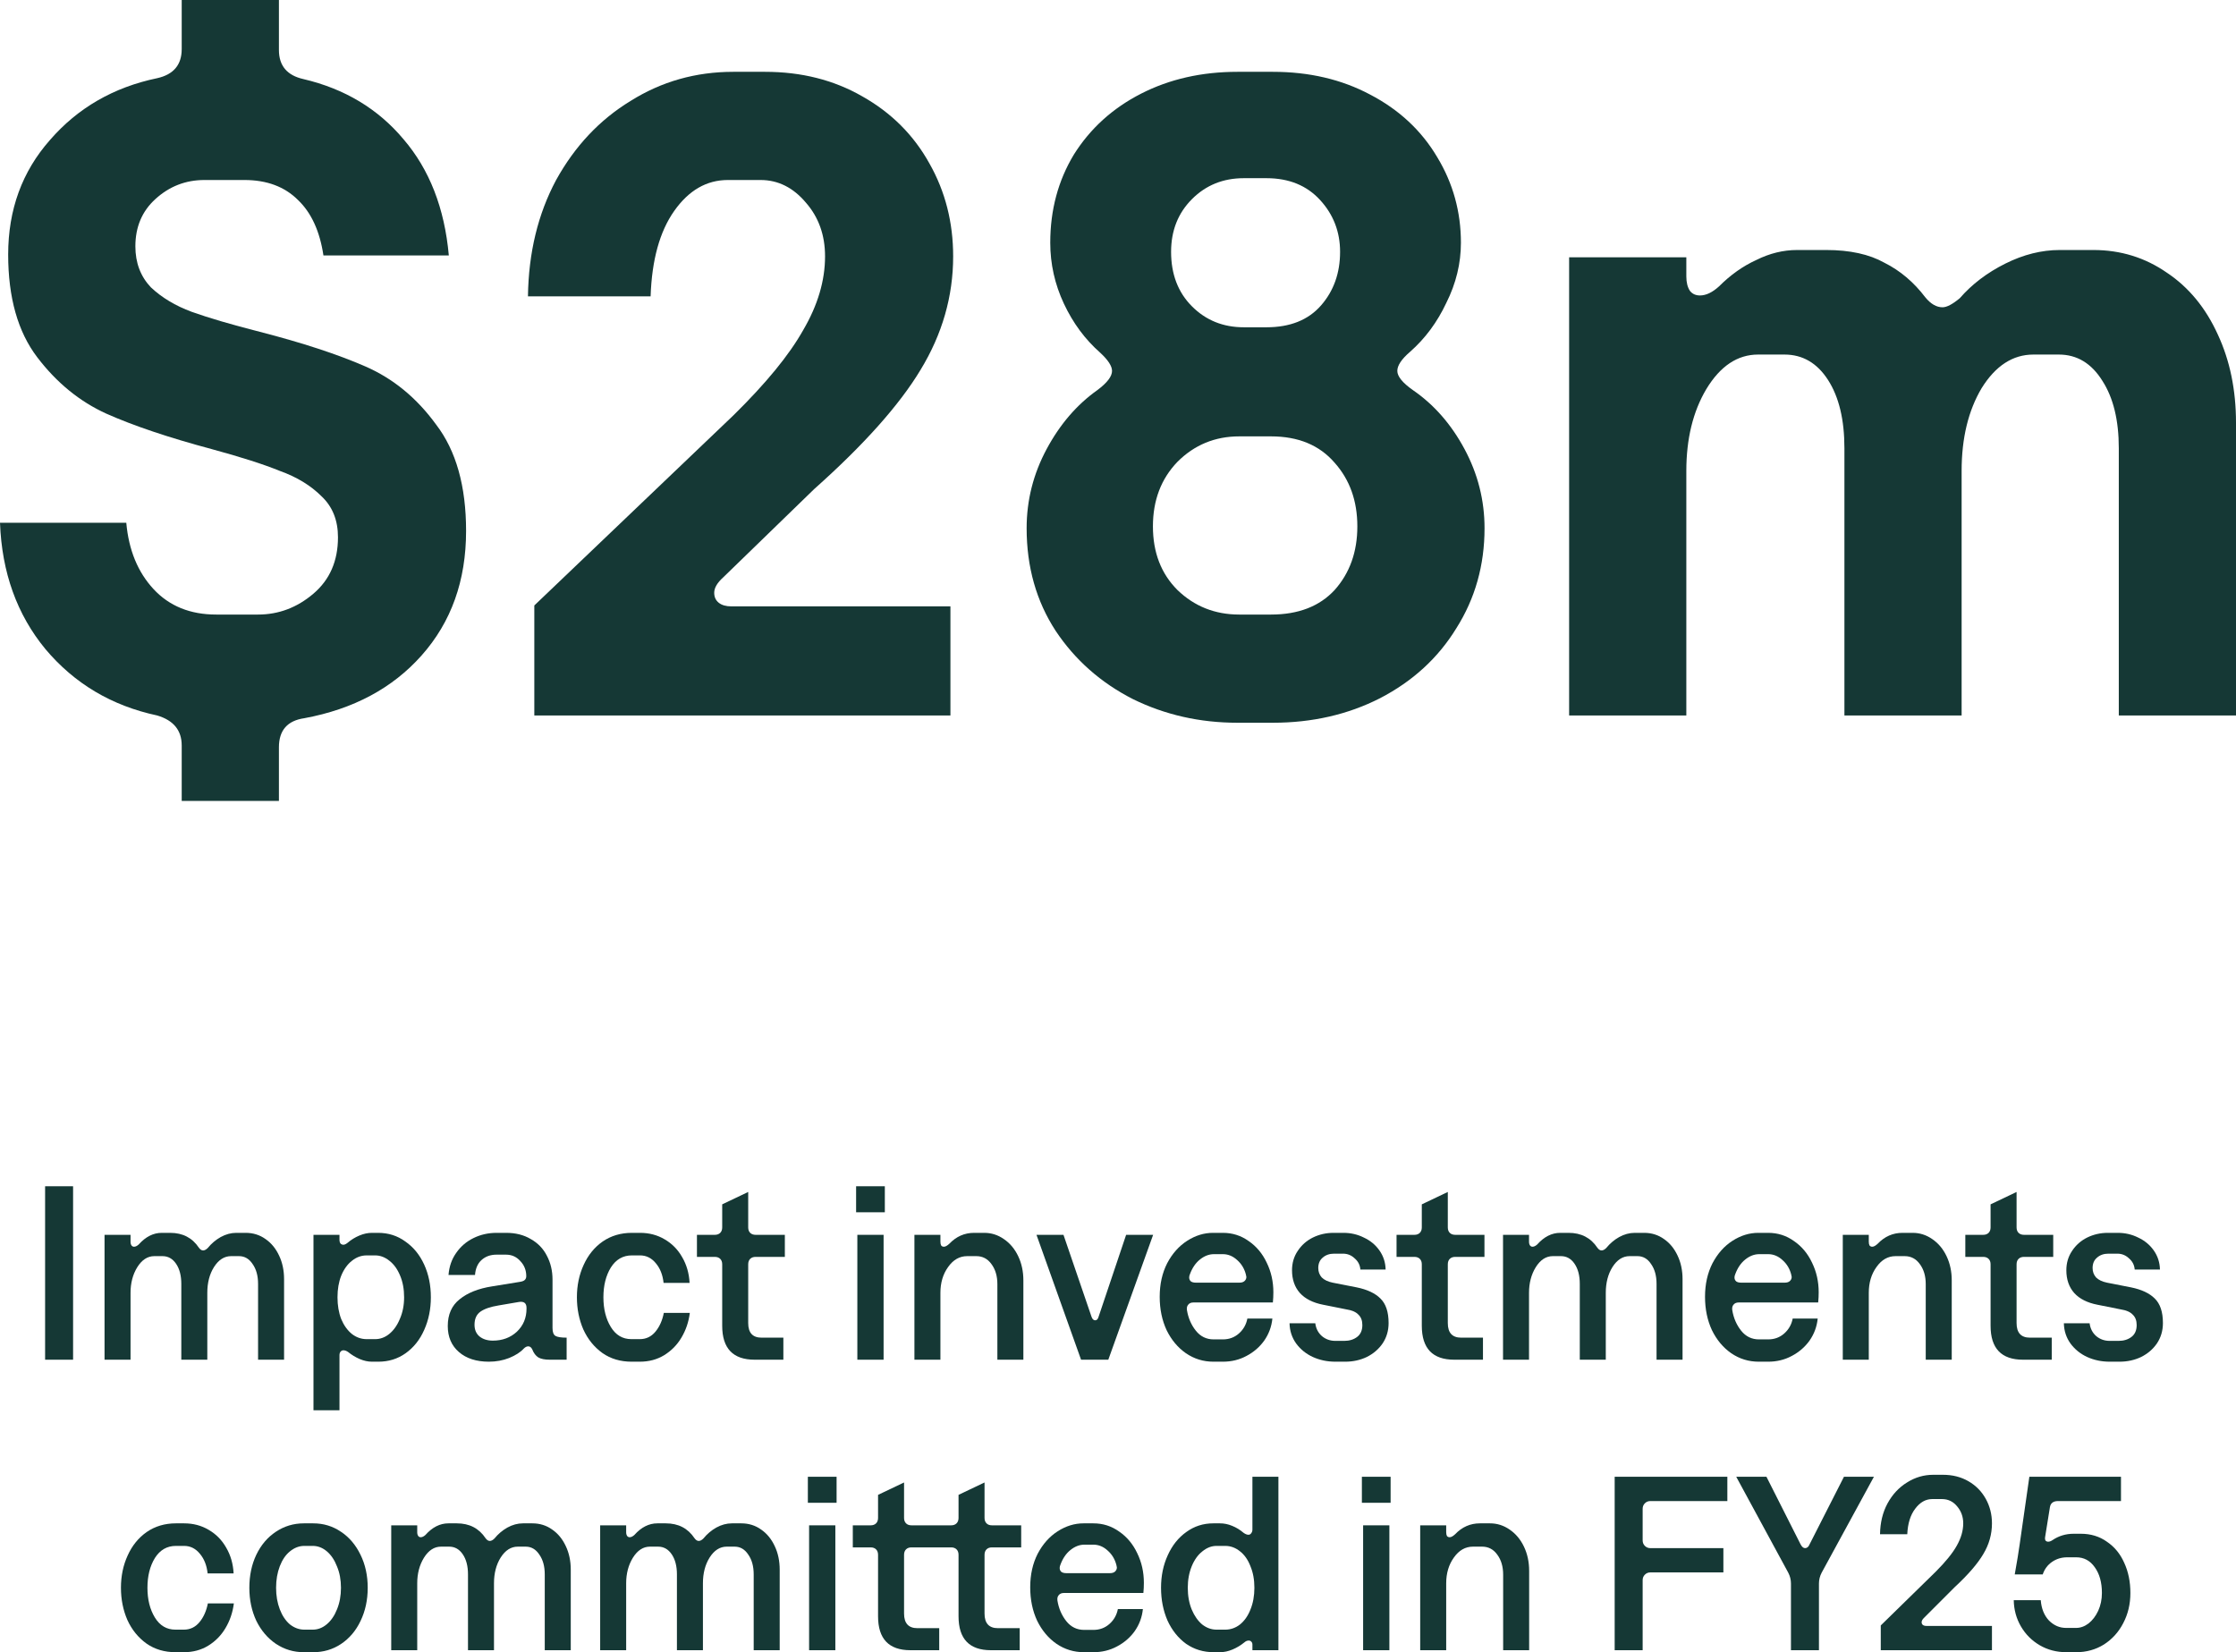
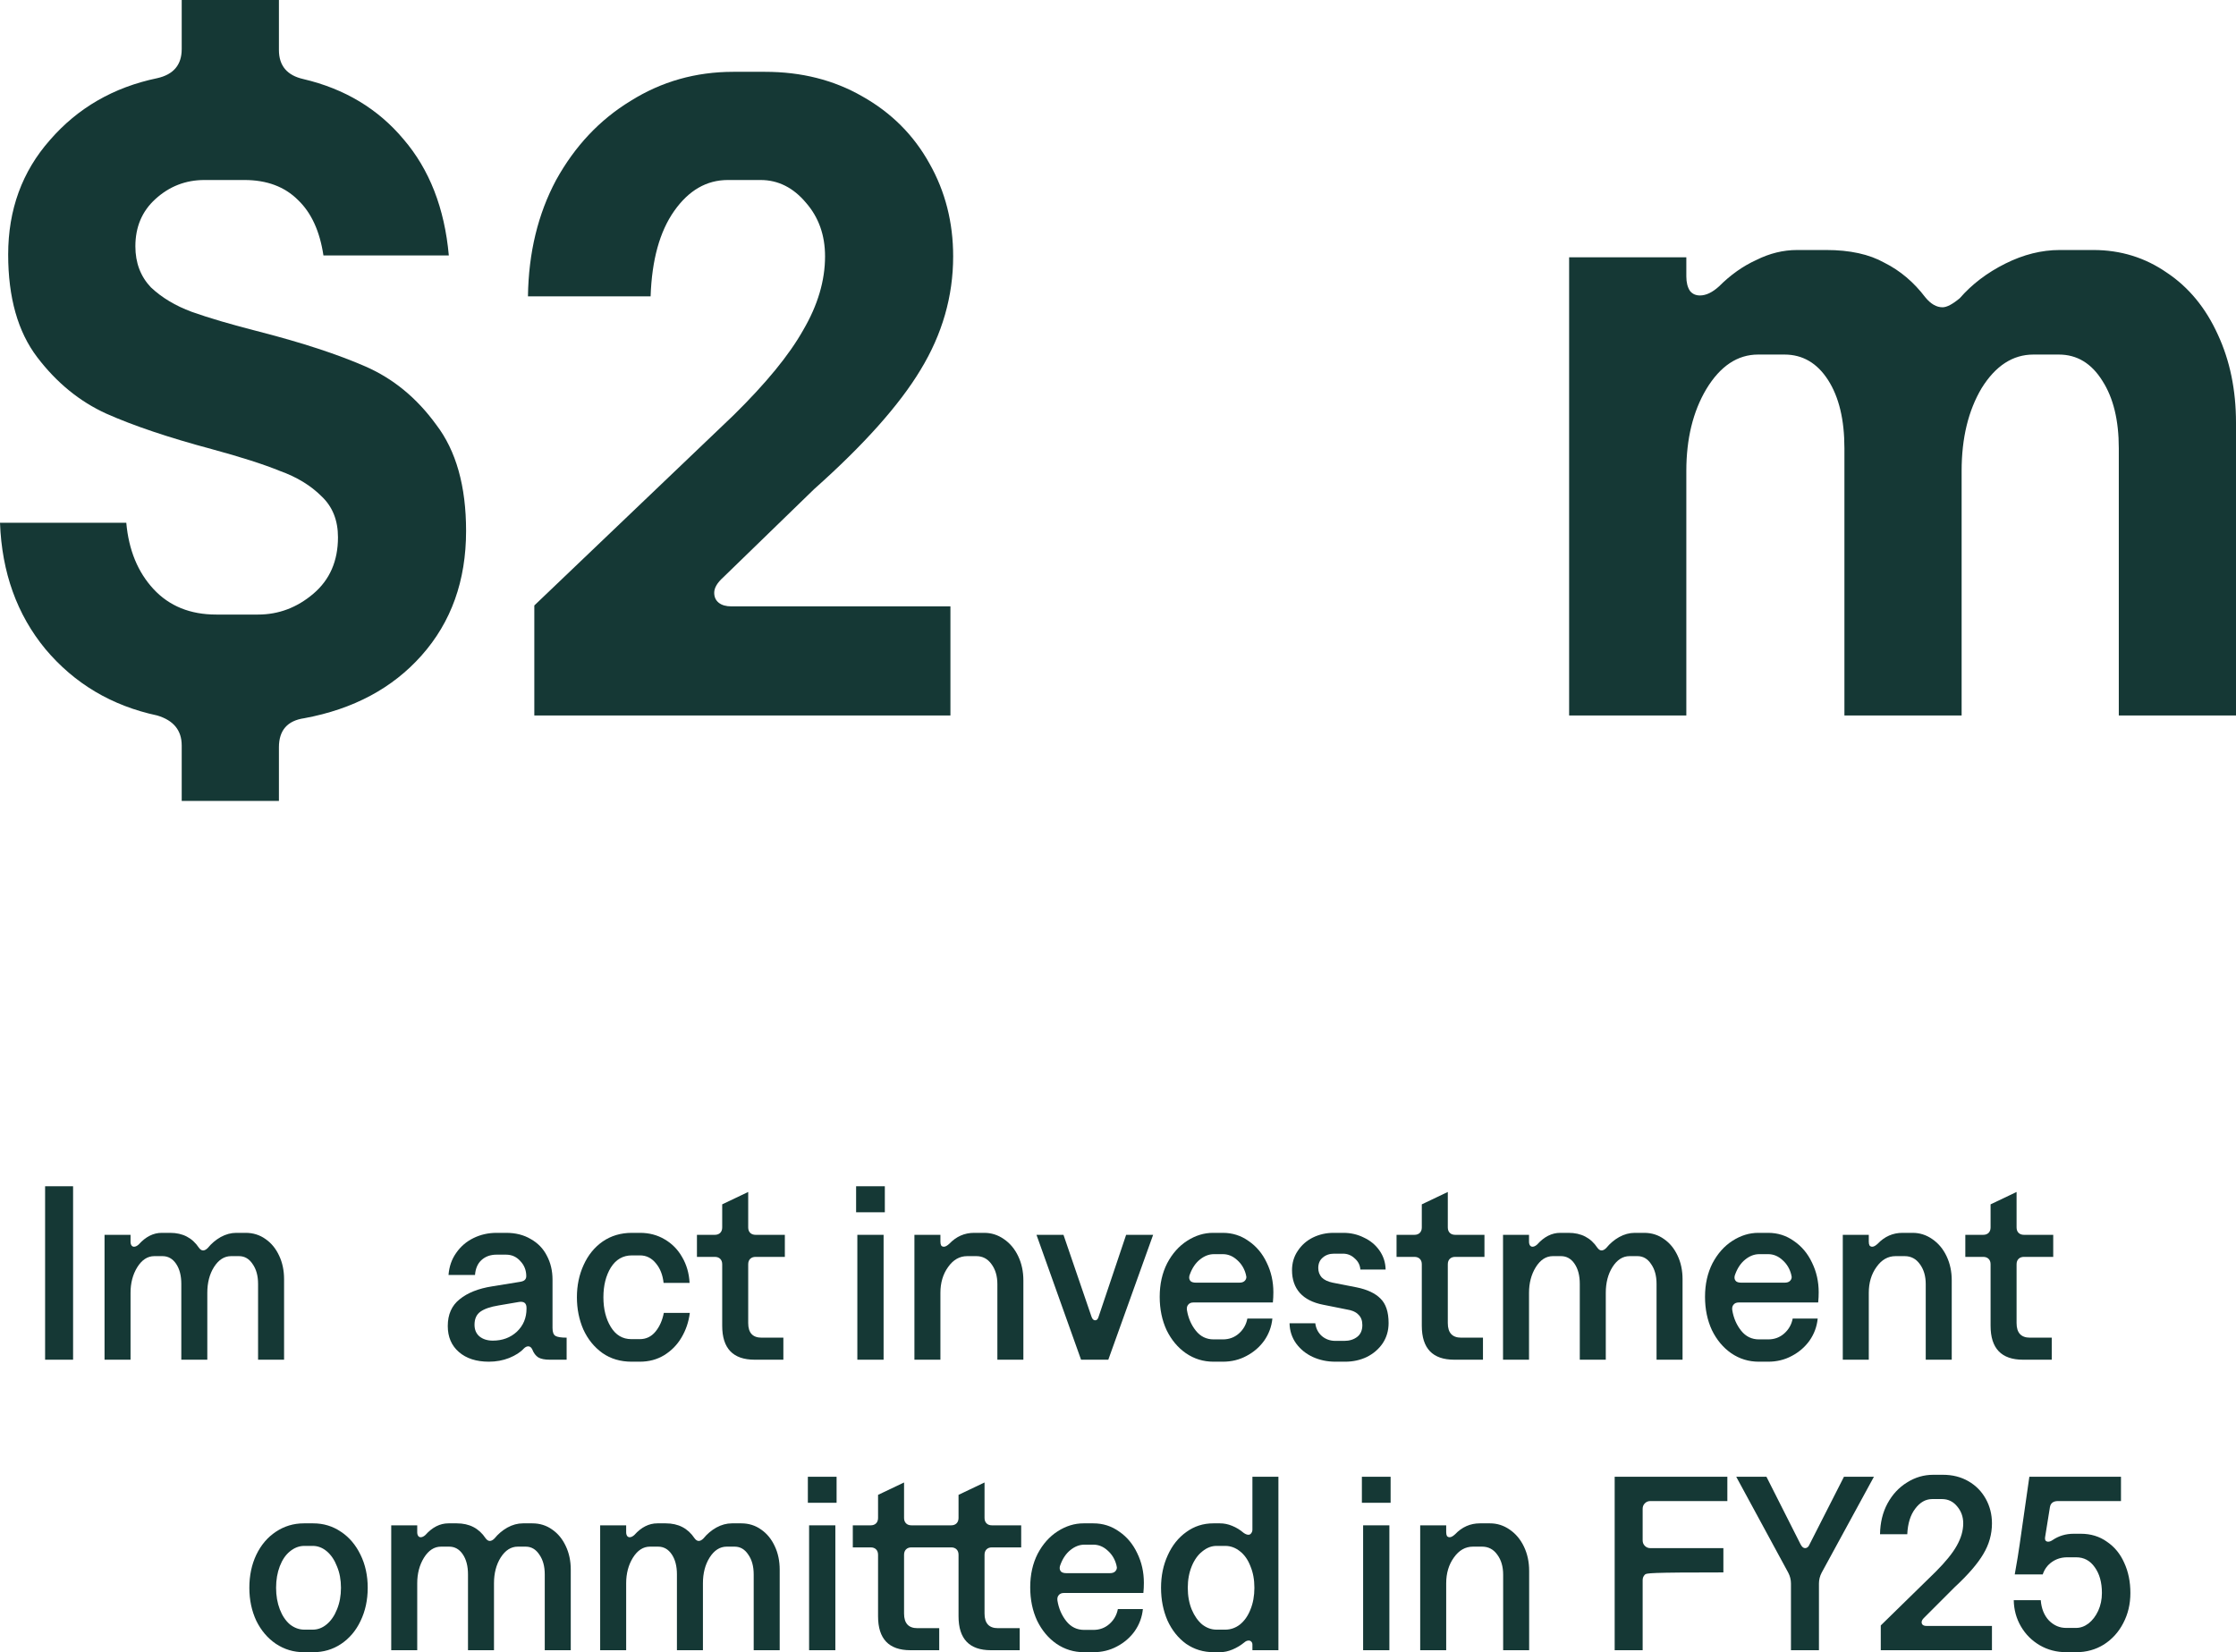
<svg xmlns="http://www.w3.org/2000/svg" width="900" height="665" viewBox="0 0 900 665" fill="none">
  <path d="M18.155 477.463H29.418V547.275H18.155V477.463Z" fill="#153835" />
  <path d="M42.078 497.011H52.544V499.803C52.544 500.401 52.677 500.9 52.943 501.299C53.209 501.631 53.541 501.798 53.939 501.798C54.538 501.798 55.169 501.498 55.833 500.9C58.624 497.775 61.714 496.213 65.103 496.213H68.492C73.542 496.213 77.396 498.207 80.053 502.197C80.585 502.928 81.15 503.294 81.748 503.294C82.346 503.294 82.977 502.961 83.642 502.296C85.104 500.501 86.831 499.038 88.825 497.908C90.885 496.778 92.978 496.213 95.104 496.213H98.891C101.882 496.213 104.54 497.044 106.865 498.706C109.191 500.302 111.018 502.529 112.347 505.388C113.676 508.181 114.341 511.339 114.341 514.863V547.275H103.875V516.757C103.875 513.5 103.144 510.84 101.682 508.779C100.287 506.651 98.46 505.587 96.2 505.587H93.011C90.287 505.587 87.994 507.05 86.133 509.976C84.339 512.835 83.442 516.292 83.442 520.348V547.275H72.977V516.757C72.977 513.433 72.279 510.74 70.884 508.679C69.488 506.618 67.661 505.587 65.402 505.587H62.112C59.388 505.587 57.096 507.083 55.235 510.075C53.441 513.001 52.544 516.425 52.544 520.348V547.275H42.078V497.011Z" fill="#153835" />
-   <path d="M152.191 496.213C156.311 496.213 159.966 497.376 163.155 499.703C166.411 501.964 168.936 505.056 170.73 508.978C172.524 512.901 173.421 517.289 173.421 522.143C173.421 526.93 172.524 531.318 170.73 535.308C169.003 539.23 166.511 542.355 163.255 544.682C160.065 546.943 156.411 548.073 152.291 548.073H149.699C148.105 548.073 146.443 547.707 144.716 546.976C143.055 546.245 141.526 545.314 140.131 544.184C139.466 543.718 138.835 543.485 138.237 543.485C137.772 543.485 137.373 543.685 137.041 544.084C136.775 544.416 136.642 544.882 136.642 545.48V567.621H126.177V497.011H136.642V499.005C136.642 499.604 136.775 500.102 137.041 500.501C137.373 500.834 137.772 501 138.237 501C138.702 501 139.267 500.734 139.932 500.202C141.327 499.005 142.888 498.041 144.616 497.31C146.344 496.578 148.038 496.213 149.699 496.213H152.191ZM147.606 505.288C145.413 505.288 143.42 506.02 141.626 507.482C139.832 508.879 138.403 510.873 137.34 513.466C136.343 515.993 135.845 518.885 135.845 522.143C135.845 525.401 136.343 528.326 137.34 530.919C138.403 533.446 139.832 535.44 141.626 536.903C143.42 538.299 145.413 538.998 147.606 538.998H150.995C153.055 538.998 154.949 538.299 156.676 536.903C158.471 535.44 159.899 533.413 160.962 530.82C162.092 528.227 162.657 525.334 162.657 522.143C162.657 518.885 162.125 515.993 161.062 513.466C159.999 510.873 158.57 508.879 156.776 507.482C154.982 506.02 153.055 505.288 150.995 505.288H147.606Z" fill="#153835" />
  <path d="M196.776 548.073C191.726 548.073 187.706 546.777 184.715 544.184C181.725 541.591 180.23 538.1 180.23 533.712C180.23 529.058 181.825 525.467 185.014 522.941C188.204 520.348 192.556 518.619 198.071 517.755L209.135 515.96C210.065 515.827 210.73 515.594 211.129 515.261C211.594 514.863 211.826 514.331 211.826 513.666C211.826 511.272 211.029 509.244 209.434 507.582C207.906 505.853 205.979 504.989 203.653 504.989H199.866C197.407 504.989 195.38 505.72 193.786 507.183C192.257 508.579 191.393 510.574 191.194 513.167H180.529C180.795 509.776 181.825 506.817 183.619 504.291C185.413 501.698 187.739 499.703 190.596 498.307C193.453 496.911 196.543 496.213 199.866 496.213H203.753C207.54 496.213 210.829 497.044 213.62 498.706C216.478 500.302 218.637 502.529 220.099 505.388C221.627 508.247 222.391 511.472 222.391 515.062V534.51C222.391 536.172 222.79 537.236 223.588 537.701C224.385 538.166 225.88 538.399 228.073 538.399V547.275H221.295C219.302 547.275 217.773 546.976 216.71 546.378C215.647 545.713 214.816 544.616 214.218 543.087C213.82 542.289 213.288 541.89 212.624 541.89C212.026 541.89 211.428 542.189 210.83 542.787C209.501 544.25 207.54 545.513 204.949 546.577C202.424 547.574 199.699 548.073 196.776 548.073ZM198.37 539.596C202.224 539.596 205.447 538.399 208.039 536.006C210.63 533.546 211.926 530.454 211.926 526.731V526.431C211.926 524.503 210.896 523.705 208.836 524.038L200.663 525.434C197.407 525.966 194.982 526.797 193.387 527.927C191.792 529.058 190.995 530.82 190.995 533.213C190.995 535.208 191.659 536.77 192.988 537.901C194.384 539.031 196.178 539.596 198.37 539.596Z" fill="#153835" />
  <path d="M254.235 548.073C249.717 548.073 245.796 546.91 242.474 544.583C239.151 542.189 236.593 539.031 234.799 535.108C233.071 531.119 232.208 526.797 232.208 522.143C232.208 517.422 233.105 513.101 234.899 509.178C236.693 505.189 239.251 502.03 242.574 499.703C245.962 497.376 249.883 496.213 254.335 496.213H257.624C261.279 496.213 264.568 497.077 267.492 498.806C270.482 500.534 272.841 502.928 274.568 505.986C276.362 509.045 277.359 512.502 277.558 516.358H267.093C266.761 513.167 265.731 510.541 264.003 508.48C262.275 506.352 260.149 505.288 257.624 505.288H254.335C250.747 505.288 247.923 506.917 245.863 510.175C243.869 513.433 242.873 517.422 242.873 522.143C242.873 526.864 243.869 530.853 245.863 534.111C247.856 537.369 250.614 538.998 254.135 538.998H257.524C260.049 538.998 262.142 538 263.804 536.006C265.465 534.011 266.594 531.484 267.193 528.426H277.658C277.193 532.083 276.063 535.407 274.269 538.399C272.542 541.325 270.216 543.685 267.292 545.48C264.435 547.209 261.179 548.073 257.524 548.073H254.235Z" fill="#153835" />
  <path d="M301.155 479.757V494.019C301.155 494.949 301.421 495.681 301.952 496.213C302.484 496.745 303.215 497.011 304.145 497.011H315.906V505.887H304.145C303.215 505.887 302.484 506.153 301.952 506.684C301.421 507.216 301.155 507.948 301.155 508.879V532.515C301.155 536.438 302.949 538.399 306.537 538.399H315.308V547.275H303.746C295.042 547.275 290.689 542.721 290.689 533.612V508.879C290.689 507.948 290.424 507.216 289.892 506.684C289.36 506.153 288.63 505.887 287.699 505.887H280.523V497.011H287.699C288.63 497.011 289.36 496.745 289.892 496.213C290.424 495.681 290.689 494.949 290.689 494.019V484.744L301.155 479.757Z" fill="#153835" />
  <path d="M345.085 497.011H355.651V547.275H345.085V497.011ZM356.149 477.463V487.935H344.587V477.463H356.149Z" fill="#153835" />
  <path d="M368.057 497.011H378.522V499.803C378.522 500.401 378.622 500.9 378.821 501.299C379.087 501.631 379.453 501.798 379.918 501.798C380.516 501.798 381.247 501.399 382.111 500.601C384.901 497.675 388.224 496.213 392.078 496.213H396.164C399.022 496.213 401.646 497.044 404.038 498.706C406.497 500.368 408.424 502.662 409.819 505.587C411.215 508.513 411.912 511.771 411.912 515.361V547.275H401.447V516.857C401.447 513.599 400.65 510.906 399.055 508.779C397.526 506.651 395.5 505.587 392.975 505.587H389.287C386.23 505.587 383.672 507.05 381.612 509.976C379.552 512.835 378.522 516.292 378.522 520.348V547.275H368.057V497.011Z" fill="#153835" />
  <path d="M417.192 497.011H428.056L439.319 529.922C439.651 530.919 440.15 531.418 440.814 531.418C441.479 531.418 441.944 530.919 442.21 529.922L453.273 497.011H464.138L446.097 547.275H435.133L417.192 497.011Z" fill="#153835" />
  <path d="M480.343 524.237C479.413 524.237 478.715 524.536 478.25 525.135C477.785 525.667 477.618 526.398 477.751 527.329C478.283 530.52 479.479 533.28 481.34 535.607C483.2 537.934 485.592 539.097 488.516 539.097H492.204C494.729 539.097 496.888 538.299 498.682 536.704C500.477 535.108 501.606 533.113 502.071 530.72H512.138C511.806 533.978 510.71 536.936 508.849 539.596C506.988 542.189 504.596 544.25 501.673 545.779C498.815 547.309 495.659 548.073 492.204 548.073H488.416C484.363 548.073 480.675 546.943 477.353 544.682C474.097 542.422 471.505 539.33 469.578 535.407C467.718 531.418 466.787 526.93 466.787 521.943C466.787 516.89 467.784 512.402 469.778 508.48C471.837 504.557 474.529 501.532 477.851 499.404C481.173 497.276 484.629 496.213 488.217 496.213H492.204C496.058 496.213 499.513 497.31 502.57 499.504C505.693 501.631 508.118 504.524 509.846 508.181C511.64 511.837 512.537 515.827 512.537 520.148C512.537 521.545 512.47 522.908 512.338 524.237H480.343ZM478.947 512.868C478.748 513.333 478.648 513.765 478.648 514.164C478.648 514.829 478.881 515.361 479.346 515.76C479.811 516.093 480.476 516.259 481.34 516.259H498.882C499.746 516.259 500.41 516.059 500.875 515.66C501.407 515.195 501.673 514.63 501.673 513.965C501.673 513.832 501.606 513.499 501.473 512.968C500.875 510.641 499.712 508.712 497.985 507.183C496.257 505.587 494.33 504.79 492.204 504.79H488.616C486.622 504.79 484.728 505.521 482.934 506.984C481.207 508.38 479.878 510.341 478.947 512.868Z" fill="#153835" />
  <path d="M537.487 548.073C534.231 548.073 531.207 547.442 528.417 546.178C525.692 544.915 523.466 543.12 521.739 540.793C520.011 538.399 519.114 535.673 519.047 532.615H529.413C529.679 534.742 530.576 536.471 532.105 537.801C533.633 539.064 535.427 539.696 537.487 539.696H541.075C543.135 539.696 544.863 539.164 546.258 538.1C547.653 537.036 548.351 535.44 548.351 533.313C548.351 531.518 547.819 530.121 546.756 529.124C545.76 528.06 544.165 527.362 541.972 527.03L532.503 525.135C528.45 524.337 525.36 522.775 523.234 520.447C521.107 518.054 520.044 514.995 520.044 511.272C520.044 508.347 520.808 505.754 522.337 503.493C523.865 501.166 525.892 499.371 528.417 498.108C531.008 496.844 533.766 496.213 536.689 496.213H540.776C543.7 496.213 546.424 496.844 548.949 498.108C551.541 499.304 553.634 501.033 555.228 503.294C556.823 505.554 557.654 508.114 557.72 510.973H547.554C547.421 509.178 546.657 507.682 545.261 506.485C543.932 505.222 542.371 504.59 540.577 504.59H536.988C535.128 504.59 533.6 505.122 532.404 506.186C531.207 507.183 530.609 508.579 530.609 510.375C530.609 511.837 531.075 513.101 532.005 514.164C533.002 515.162 534.463 515.86 536.39 516.259L546.059 518.154C550.311 519.018 553.501 520.514 555.627 522.642C557.82 524.769 558.916 528.06 558.916 532.515C558.916 535.573 558.119 538.299 556.524 540.693C554.929 543.02 552.803 544.849 550.145 546.178C547.487 547.442 544.597 548.073 541.474 548.073H537.487Z" fill="#153835" />
  <path d="M582.748 479.757V494.019C582.748 494.949 583.014 495.681 583.545 496.213C584.077 496.745 584.808 497.011 585.738 497.011H597.5V505.887H585.738C584.808 505.887 584.077 506.153 583.545 506.684C583.014 507.216 582.748 507.948 582.748 508.879V532.515C582.748 536.438 584.542 538.399 588.13 538.399H596.901V547.275H585.34C576.635 547.275 572.282 542.721 572.282 533.612V508.879C572.282 507.948 572.017 507.216 571.485 506.684C570.954 506.153 570.223 505.887 569.292 505.887H562.116V497.011H569.292C570.223 497.011 570.954 496.745 571.485 496.213C572.017 495.681 572.282 494.949 572.282 494.019V484.744L582.748 479.757Z" fill="#153835" />
  <path d="M604.973 497.011H615.438V499.803C615.438 500.401 615.571 500.9 615.837 501.299C616.103 501.631 616.435 501.798 616.834 501.798C617.432 501.798 618.063 501.498 618.727 500.9C621.518 497.775 624.608 496.213 627.997 496.213H631.386C636.436 496.213 640.29 498.207 642.948 502.197C643.479 502.928 644.044 503.294 644.642 503.294C645.24 503.294 645.871 502.961 646.536 502.296C647.998 500.501 649.725 499.038 651.719 497.908C653.779 496.778 655.872 496.213 657.998 496.213H661.786C664.776 496.213 667.434 497.044 669.759 498.706C672.085 500.302 673.912 502.529 675.241 505.388C676.57 508.181 677.235 511.339 677.235 514.863V547.275H666.769V516.757C666.769 513.5 666.038 510.84 664.576 508.779C663.181 506.651 661.354 505.587 659.095 505.587H655.905C653.181 505.587 650.888 507.05 649.028 509.976C647.234 512.835 646.337 516.292 646.337 520.348V547.275H635.871V516.757C635.871 513.433 635.173 510.74 633.778 508.679C632.382 506.618 630.555 505.587 628.296 505.587H625.007C622.282 505.587 619.99 507.083 618.129 510.075C616.335 513.001 615.438 516.425 615.438 520.348V547.275H604.973V497.011Z" fill="#153835" />
  <path d="M699.835 524.237C698.905 524.237 698.208 524.536 697.742 525.135C697.277 525.667 697.111 526.398 697.244 527.329C697.776 530.52 698.972 533.28 700.832 535.607C702.693 537.934 705.085 539.097 708.009 539.097H711.696C714.222 539.097 716.381 538.299 718.175 536.704C719.969 535.108 721.099 533.113 721.564 530.72H731.631C731.299 533.978 730.202 536.936 728.342 539.596C726.481 542.189 724.089 544.25 721.165 545.779C718.308 547.309 715.152 548.073 711.696 548.073H707.909C703.856 548.073 700.168 546.943 696.845 544.682C693.589 542.422 690.998 539.33 689.071 535.407C687.21 531.418 686.28 526.93 686.28 521.943C686.28 516.89 687.277 512.402 689.27 508.48C691.33 504.557 694.021 501.532 697.344 499.404C700.666 497.276 704.121 496.213 707.71 496.213H711.696C715.55 496.213 719.006 497.31 722.062 499.504C725.185 501.631 727.611 504.524 729.338 508.181C731.133 511.837 732.03 515.827 732.03 520.148C732.03 521.545 731.963 522.908 731.83 524.237H699.835ZM698.44 512.868C698.241 513.333 698.141 513.765 698.141 514.164C698.141 514.829 698.374 515.361 698.839 515.76C699.304 516.093 699.968 516.259 700.832 516.259H718.374C719.238 516.259 719.903 516.059 720.368 515.66C720.9 515.195 721.165 514.63 721.165 513.965C721.165 513.832 721.099 513.499 720.966 512.968C720.368 510.641 719.205 508.712 717.477 507.183C715.75 505.587 713.823 504.79 711.696 504.79H708.108C706.115 504.79 704.221 505.521 702.427 506.984C700.699 508.38 699.37 510.341 698.44 512.868Z" fill="#153835" />
  <path d="M741.73 497.011H752.195V499.803C752.195 500.401 752.295 500.9 752.494 501.299C752.76 501.631 753.126 501.798 753.591 501.798C754.189 501.798 754.92 501.399 755.783 500.601C758.574 497.675 761.897 496.213 765.751 496.213H769.837C772.694 496.213 775.319 497.044 777.711 498.706C780.17 500.368 782.097 502.662 783.492 505.587C784.888 508.513 785.585 511.771 785.585 515.361V547.275H775.12V516.857C775.12 513.599 774.322 510.906 772.728 508.779C771.199 506.651 769.173 505.587 766.648 505.587H762.96C759.903 505.587 757.345 507.05 755.285 509.976C753.225 512.835 752.195 516.292 752.195 520.348V547.275H741.73V497.011Z" fill="#153835" />
  <path d="M811.682 479.757V494.019C811.682 494.949 811.948 495.681 812.48 496.213C813.011 496.745 813.742 497.011 814.673 497.011H826.434V505.887H814.673C813.742 505.887 813.011 506.153 812.48 506.684C811.948 507.216 811.682 507.948 811.682 508.879V532.515C811.682 536.438 813.476 538.399 817.065 538.399H825.836V547.275H814.274C805.569 547.275 801.217 542.721 801.217 533.612V508.879C801.217 507.948 800.951 507.216 800.419 506.684C799.888 506.153 799.157 505.887 798.227 505.887H791.05V497.011H798.227C799.157 497.011 799.888 496.745 800.419 496.213C800.951 495.681 801.217 494.949 801.217 494.019V484.744L811.682 479.757Z" fill="#153835" />
-   <path d="M849.157 548.073C845.901 548.073 842.877 547.442 840.087 546.178C837.362 544.915 835.136 543.12 833.409 540.793C831.681 538.399 830.784 535.673 830.717 532.615H841.083C841.349 534.742 842.246 536.471 843.774 537.801C845.303 539.064 847.097 539.696 849.157 539.696H852.745C854.805 539.696 856.532 539.164 857.928 538.1C859.323 537.036 860.021 535.44 860.021 533.313C860.021 531.518 859.489 530.121 858.426 529.124C857.43 528.06 855.835 527.362 853.642 527.03L844.173 525.135C840.12 524.337 837.03 522.775 834.904 520.447C832.777 518.054 831.714 514.995 831.714 511.272C831.714 508.347 832.478 505.754 834.007 503.493C835.535 501.166 837.562 499.371 840.087 498.108C842.678 496.844 845.436 496.213 848.359 496.213H852.446C855.37 496.213 858.094 496.844 860.619 498.108C863.21 499.304 865.304 501.033 866.898 503.294C868.493 505.554 869.324 508.114 869.39 510.973H859.224C859.091 509.178 858.327 507.682 856.931 506.485C855.602 505.222 854.041 504.59 852.247 504.59H848.658C846.798 504.59 845.27 505.122 844.073 506.186C842.877 507.183 842.279 508.579 842.279 510.375C842.279 511.837 842.745 513.101 843.675 514.164C844.672 515.162 846.133 515.86 848.06 516.259L857.729 518.154C861.981 519.018 865.171 520.514 867.297 522.642C869.49 524.769 870.586 528.06 870.586 532.515C870.586 535.573 869.789 538.299 868.194 540.693C866.599 543.02 864.473 544.849 861.815 546.178C859.157 547.442 856.267 548.073 853.144 548.073H849.157Z" fill="#153835" />
-   <path d="M70.708 665C66.19 665 62.269 663.836 58.947 661.509C55.624 659.116 53.066 655.958 51.272 652.035C49.544 648.046 48.681 643.724 48.681 639.07C48.681 634.349 49.578 630.027 51.372 626.105C53.166 622.115 55.724 618.957 59.047 616.63C62.435 614.303 66.356 613.139 70.808 613.139H74.097C77.752 613.139 81.041 614.004 83.965 615.733C86.955 617.461 89.314 619.855 91.041 622.913C92.835 625.972 93.832 629.429 94.031 633.285H83.566C83.234 630.094 82.204 627.468 80.476 625.407C78.748 623.279 76.622 622.215 74.097 622.215H70.808C67.22 622.215 64.395 623.844 62.336 627.102C60.342 630.36 59.346 634.349 59.346 639.07C59.346 643.79 60.342 647.78 62.336 651.038C64.329 654.295 67.087 655.924 70.608 655.924H73.997C76.522 655.924 78.615 654.927 80.277 652.932C81.938 650.938 83.067 648.411 83.665 645.353H94.131C93.666 649.01 92.536 652.334 90.742 655.326C89.014 658.251 86.689 660.612 83.765 662.407C80.908 664.136 77.652 665 73.997 665H70.708Z" fill="#153835" />
  <path d="M122.292 665C118.172 665 114.417 663.87 111.029 661.609C107.706 659.348 105.081 656.257 103.154 652.334C101.294 648.345 100.364 643.923 100.364 639.07C100.364 634.15 101.294 629.728 103.154 625.805C105.081 621.816 107.706 618.724 111.029 616.53C114.417 614.27 118.172 613.139 122.292 613.139H126.079C130.199 613.139 133.92 614.27 137.242 616.53C140.565 618.724 143.189 621.816 145.116 625.805C147.043 629.728 148.007 634.15 148.007 639.07C148.007 643.99 147.043 648.445 145.116 652.434C143.256 656.357 140.631 659.448 137.242 661.709C133.92 663.903 130.199 665 126.079 665H122.292ZM125.88 655.924C127.94 655.924 129.833 655.193 131.561 653.73C133.289 652.268 134.651 650.273 135.648 647.746C136.711 645.153 137.242 642.261 137.242 639.07C137.242 635.878 136.711 633.019 135.648 630.493C134.651 627.9 133.289 625.872 131.561 624.409C129.833 622.946 127.94 622.215 125.88 622.215H122.491C120.431 622.215 118.504 622.946 116.71 624.409C114.982 625.805 113.62 627.8 112.623 630.393C111.627 632.986 111.128 635.878 111.128 639.07C111.128 642.261 111.627 645.153 112.623 647.746C113.62 650.339 114.982 652.367 116.71 653.83C118.504 655.226 120.431 655.924 122.491 655.924H125.88Z" fill="#153835" />
  <path d="M157.47 613.937H167.936V616.73C167.936 617.328 168.069 617.827 168.335 618.226C168.6 618.558 168.933 618.724 169.331 618.724C169.929 618.724 170.561 618.425 171.225 617.827C174.016 614.702 177.106 613.139 180.495 613.139H183.883C188.933 613.139 192.787 615.134 195.445 619.123C195.977 619.855 196.542 620.22 197.14 620.22C197.738 620.22 198.369 619.888 199.034 619.223C200.495 617.428 202.223 615.965 204.217 614.835C206.276 613.705 208.369 613.139 210.496 613.139H214.283C217.274 613.139 219.931 613.971 222.257 615.633C224.583 617.228 226.41 619.456 227.739 622.315C229.068 625.107 229.733 628.265 229.733 631.789V664.202H219.267V633.684C219.267 630.426 218.536 627.767 217.074 625.706C215.679 623.578 213.851 622.514 211.592 622.514H208.403C205.678 622.514 203.386 623.977 201.525 626.902C199.731 629.761 198.834 633.219 198.834 637.275V664.202H188.369V633.684C188.369 630.36 187.671 627.667 186.276 625.606C184.88 623.545 183.053 622.514 180.794 622.514H177.504C174.78 622.514 172.488 624.01 170.627 627.002C168.833 629.928 167.936 633.352 167.936 637.275V664.202H157.47V613.937Z" fill="#153835" />
  <path d="M241.569 613.937H252.034V616.73C252.034 617.328 252.167 617.827 252.433 618.226C252.699 618.558 253.031 618.724 253.43 618.724C254.028 618.724 254.659 618.425 255.323 617.827C258.114 614.702 261.204 613.139 264.593 613.139H267.982C273.032 613.139 276.886 615.134 279.544 619.123C280.075 619.855 280.64 620.22 281.238 620.22C281.836 620.22 282.467 619.888 283.132 619.223C284.594 617.428 286.321 615.965 288.315 614.835C290.375 613.705 292.468 613.139 294.594 613.139H298.382C301.372 613.139 304.03 613.971 306.355 615.633C308.681 617.228 310.508 619.456 311.837 622.315C313.166 625.107 313.831 628.265 313.831 631.789V664.202H303.365V633.684C303.365 630.426 302.634 627.767 301.173 625.706C299.777 623.578 297.95 622.514 295.691 622.514H292.501C289.777 622.514 287.484 623.977 285.624 626.902C283.83 629.761 282.933 633.219 282.933 637.275V664.202H272.467V633.684C272.467 630.36 271.769 627.667 270.374 625.606C268.978 623.545 267.151 622.514 264.892 622.514H261.603C258.878 622.514 256.586 624.01 254.725 627.002C252.931 629.928 252.034 633.352 252.034 637.275V664.202H241.569V613.937Z" fill="#153835" />
  <path d="M325.667 613.937H336.232V664.202H325.667V613.937ZM336.731 594.39V604.862H325.169V594.39H336.731Z" fill="#153835" />
  <path d="M363.888 596.684V610.945C363.888 611.876 364.154 612.608 364.685 613.139C365.217 613.671 365.948 613.937 366.878 613.937H382.826C383.756 613.937 384.487 613.671 385.019 613.139C385.55 612.608 385.816 611.876 385.816 610.945V601.67L396.281 596.684V610.945C396.281 611.876 396.547 612.608 397.079 613.139C397.61 613.671 398.341 613.937 399.272 613.937H411.033V622.813H399.272C398.341 622.813 397.61 623.079 397.079 623.611C396.547 624.143 396.281 624.875 396.281 625.805V649.442C396.281 653.365 398.076 655.326 401.664 655.326H410.435V664.202H398.873C390.168 664.202 385.816 659.648 385.816 650.539V625.805C385.816 624.875 385.55 624.143 385.019 623.611C384.487 623.079 383.756 622.813 382.826 622.813H366.878C365.948 622.813 365.217 623.079 364.685 623.611C364.154 624.143 363.888 624.875 363.888 625.805V649.442C363.888 653.365 365.682 655.326 369.27 655.326H378.041V664.202H366.48C357.775 664.202 353.422 659.648 353.422 650.539V625.805C353.422 624.875 353.157 624.143 352.625 623.611C352.094 623.079 351.363 622.813 350.432 622.813H343.256V613.937H350.432C351.363 613.937 352.094 613.671 352.625 613.139C353.157 612.608 353.422 611.876 353.422 610.945V601.67L363.888 596.684Z" fill="#153835" />
  <path d="M428.219 641.164C427.289 641.164 426.591 641.463 426.126 642.062C425.661 642.594 425.495 643.325 425.628 644.256C426.159 647.447 427.356 650.206 429.216 652.534C431.077 654.861 433.469 656.024 436.392 656.024H440.08C442.605 656.024 444.765 655.226 446.559 653.631C448.353 652.035 449.483 650.04 449.948 647.647H460.015C459.683 650.905 458.586 653.863 456.726 656.523C454.865 659.116 452.473 661.177 449.549 662.706C446.692 664.235 443.536 665 440.08 665H436.293C432.239 665 428.552 663.87 425.229 661.609C421.973 659.348 419.382 656.257 417.455 652.334C415.594 648.345 414.664 643.857 414.664 638.87C414.664 633.817 415.661 629.329 417.654 625.407C419.714 621.484 422.405 618.459 425.728 616.331C429.05 614.203 432.505 613.139 436.093 613.139H440.08C443.934 613.139 447.39 614.237 450.446 616.431C453.569 618.558 455.995 621.45 457.722 625.107C459.516 628.764 460.413 632.753 460.413 637.075C460.413 638.471 460.347 639.834 460.214 641.164H428.219ZM426.824 629.795C426.625 630.26 426.525 630.692 426.525 631.091C426.525 631.756 426.757 632.288 427.223 632.687C427.688 633.019 428.352 633.186 429.216 633.186H446.758C447.622 633.186 448.287 632.986 448.752 632.587C449.283 632.122 449.549 631.557 449.549 630.892C449.549 630.759 449.483 630.426 449.35 629.894C448.752 627.567 447.589 625.639 445.861 624.11C444.134 622.514 442.207 621.716 440.08 621.716H436.492C434.499 621.716 432.605 622.448 430.811 623.911C429.083 625.307 427.754 627.268 426.824 629.795Z" fill="#153835" />
  <path d="M488.553 665C484.367 665 480.646 663.87 477.39 661.609C474.2 659.282 471.708 656.157 469.914 652.234C468.187 648.245 467.323 643.857 467.323 639.07C467.323 634.283 468.22 629.928 470.014 626.005C471.808 622.016 474.3 618.891 477.489 616.63C480.679 614.303 484.3 613.139 488.354 613.139H491.045C492.706 613.139 494.334 613.472 495.929 614.137C497.59 614.802 499.118 615.733 500.514 616.929C501.244 617.461 501.909 617.727 502.507 617.727C502.972 617.727 503.338 617.528 503.603 617.129C503.936 616.73 504.102 616.231 504.102 615.633V594.39H514.567V664.202H504.102V662.008C504.102 661.476 503.969 661.077 503.703 660.811C503.437 660.479 503.072 660.313 502.607 660.313C502.009 660.313 501.444 660.545 500.912 661.011C499.45 662.207 497.856 663.172 496.128 663.903C494.4 664.634 492.706 665 491.045 665H488.553ZM493.138 655.924C495.331 655.924 497.324 655.226 499.118 653.83C500.912 652.367 502.308 650.373 503.304 647.846C504.368 645.253 504.899 642.328 504.899 639.07C504.899 635.812 504.368 632.92 503.304 630.393C502.308 627.8 500.912 625.805 499.118 624.409C497.324 622.946 495.331 622.215 493.138 622.215H489.649C487.656 622.215 485.762 622.946 483.968 624.409C482.174 625.805 480.745 627.8 479.682 630.393C478.619 632.986 478.087 635.878 478.087 639.07C478.087 642.328 478.619 645.253 479.682 647.846C480.745 650.373 482.141 652.367 483.868 653.83C485.662 655.226 487.589 655.924 489.649 655.924H493.138Z" fill="#153835" />
  <path d="M548.664 613.937H559.229V664.202H548.664V613.937ZM559.727 594.39V604.862H548.165V594.39H559.727Z" fill="#153835" />
  <path d="M571.635 613.937H582.101V616.73C582.101 617.328 582.2 617.827 582.4 618.226C582.665 618.558 583.031 618.724 583.496 618.724C584.094 618.724 584.825 618.326 585.689 617.528C588.48 614.602 591.802 613.139 595.656 613.139H599.743C602.6 613.139 605.225 613.971 607.617 615.633C610.075 617.295 612.002 619.589 613.398 622.514C614.793 625.44 615.491 628.698 615.491 632.288V664.202H605.025V633.784C605.025 630.526 604.228 627.833 602.633 625.706C601.105 623.578 599.078 622.514 596.553 622.514H592.865C589.809 622.514 587.25 623.977 585.19 626.902C583.131 629.761 582.101 633.219 582.101 637.275V664.202H571.635V613.937Z" fill="#153835" />
-   <path d="M649.914 594.39H695.265V604.164H664.267C663.403 604.164 662.672 604.463 662.074 605.061C661.476 605.66 661.177 606.391 661.177 607.255V620.021C661.177 620.885 661.476 621.617 662.074 622.215C662.672 622.813 663.403 623.113 664.267 623.113H693.67V632.886H664.267C663.403 632.886 662.672 633.186 662.074 633.784C661.476 634.382 661.177 635.114 661.177 635.978V664.202H649.914V594.39Z" fill="#153835" />
+   <path d="M649.914 594.39H695.265V604.164H664.267C663.403 604.164 662.672 604.463 662.074 605.061C661.476 605.66 661.177 606.391 661.177 607.255V620.021C661.177 620.885 661.476 621.617 662.074 622.215C662.672 622.813 663.403 623.113 664.267 623.113H693.67V632.886C663.403 632.886 662.672 633.186 662.074 633.784C661.476 634.382 661.177 635.114 661.177 635.978V664.202H649.914V594.39Z" fill="#153835" />
  <path d="M720.871 637.374C720.871 635.845 720.505 634.382 719.774 632.986L698.843 594.39H711.003L724.758 621.617C725.289 622.614 725.887 623.113 726.552 623.113C727.349 623.113 727.947 622.614 728.346 621.617L742.2 594.39H754.261L733.23 632.986C732.499 634.382 732.134 635.845 732.134 637.374V664.202H720.871V637.374Z" fill="#153835" />
  <path d="M756.719 617.528C756.786 612.874 757.782 608.751 759.709 605.161C761.703 601.504 764.327 598.678 767.583 596.684C770.839 594.623 774.361 593.592 778.149 593.592H782.036C785.89 593.592 789.312 594.456 792.302 596.185C795.292 597.914 797.618 600.274 799.279 603.266C800.94 606.258 801.771 609.549 801.771 613.139C801.771 617.528 800.608 621.65 798.282 625.506C796.023 629.363 792.169 633.817 786.72 638.87L774.361 651.237C773.763 651.835 773.464 652.401 773.464 652.932C773.464 653.398 773.63 653.764 773.962 654.03C774.295 654.295 774.793 654.428 775.457 654.428H801.771V664.202H757.018V654.229L779.145 632.587C783.132 628.598 785.956 625.107 787.617 622.115C789.345 619.057 790.209 616.065 790.209 613.139C790.209 610.48 789.378 608.186 787.717 606.258C786.122 604.33 784.096 603.366 781.637 603.366H777.75C775.092 603.366 772.799 604.662 770.872 607.255C768.945 609.782 767.882 613.206 767.683 617.528H756.719Z" fill="#153835" />
  <path d="M831.776 665C827.789 665 824.201 664.069 821.011 662.208C817.822 660.346 815.297 657.819 813.436 654.628C811.576 651.436 810.612 647.913 810.546 644.056H821.41C821.676 647.447 822.772 650.173 824.699 652.234C826.693 654.229 828.985 655.226 831.577 655.226H835.663C837.391 655.226 839.052 654.628 840.647 653.431C842.242 652.168 843.537 650.472 844.534 648.345C845.531 646.151 846.029 643.757 846.029 641.164C846.029 636.909 845.066 633.452 843.139 630.792C841.278 628.132 838.786 626.803 835.663 626.803H832.075C829.749 626.803 827.689 627.434 825.895 628.698C824.168 629.894 822.938 631.557 822.208 633.684H810.945C811.875 628.498 812.539 624.442 812.938 621.517L816.825 594.39H853.704V604.164H828.387C826.46 604.164 825.364 604.995 825.098 606.657L823.204 618.425C823.071 619.09 823.105 619.622 823.304 620.021C823.57 620.353 823.935 620.52 824.4 620.52C824.932 620.52 825.497 620.32 826.095 619.921C828.62 618.193 831.477 617.328 834.667 617.328H837.557C841.544 617.328 845.032 618.392 848.023 620.52C851.079 622.581 853.405 625.406 855 628.997C856.661 632.587 857.491 636.643 857.491 641.164C857.491 645.619 856.528 649.675 854.601 653.331C852.74 656.922 850.149 659.781 846.826 661.908C843.504 663.969 839.783 665 835.663 665H831.776Z" fill="#153835" />
  <path d="M73.139 300.048C73.139 293.949 69.847 289.924 63.265 287.973C44.98 284.07 29.987 275.166 18.285 261.261C6.826 247.357 0.731 230.403 0 210.4H50.831C51.807 221.377 55.464 230.281 61.802 237.111C68.141 243.941 76.552 247.357 87.035 247.357H103.857C112.146 247.357 119.582 244.551 126.164 238.941C132.747 233.33 136.038 225.768 136.038 216.254C136.038 209.424 133.844 203.935 129.455 199.788C125.067 195.397 119.46 191.982 112.634 189.543C106.051 186.859 96.909 183.932 85.207 180.761C67.897 176.126 53.757 171.369 42.786 166.49C32.059 161.611 22.795 154.049 14.993 143.803C7.192 133.558 3.291 119.775 3.291 102.455C3.291 84.404 8.899 69.035 20.113 56.35C31.328 43.422 45.712 35.128 63.265 31.468C69.847 30.005 73.139 26.102 73.139 19.759V0H112.268V20.125C112.268 26.468 115.559 30.371 122.142 31.834C138.72 35.737 152.128 43.788 162.368 55.985C172.851 68.182 178.946 83.794 180.653 102.821H130.187C128.724 93.064 125.311 85.624 119.947 80.501C114.584 75.134 107.392 72.451 98.371 72.451H82.281C74.723 72.451 68.141 75.012 62.534 80.135C57.17 85.014 54.488 91.356 54.488 99.162C54.488 105.749 56.561 111.237 60.705 115.628C65.093 119.775 70.579 123.068 77.161 125.508C83.988 127.947 93.13 130.631 104.588 133.558C121.654 137.949 135.794 142.584 147.009 147.463C158.223 152.341 167.731 160.148 175.533 170.881C183.578 181.37 187.601 195.641 187.601 213.693C187.601 233.696 181.628 250.406 169.682 263.823C157.98 276.996 142.255 285.412 122.507 289.071C115.681 290.046 112.268 293.949 112.268 300.78V322.369H73.139V300.048Z" fill="#153835" />
  <path d="M212.505 119.287C212.749 101.724 216.528 86.111 223.842 72.451C231.399 58.79 241.395 48.178 253.828 40.616C266.262 32.81 280.036 28.907 295.152 28.907H307.951C322.579 28.907 335.622 32.2 347.08 38.787C358.782 45.373 367.803 54.399 374.141 65.864C380.48 77.085 383.65 89.526 383.65 103.187C383.65 119.287 379.261 134.534 370.485 148.926C361.952 163.075 347.69 179.053 327.698 196.861L291.129 232.354C288.691 234.55 287.472 236.623 287.472 238.575C287.472 240.282 288.082 241.624 289.301 242.6C290.52 243.576 292.226 244.063 294.42 244.063H382.552V287.973H215.065V243.698L295.152 167.222C308.317 154.293 317.703 142.828 323.31 132.826C329.161 122.825 332.087 112.945 332.087 103.187C332.087 94.649 329.527 87.453 324.407 81.598C319.287 75.5 313.193 72.451 306.123 72.451H292.958C284.425 72.451 277.233 76.598 271.382 84.892C265.531 93.186 262.361 104.651 261.874 119.287H212.505Z" fill="#153835" />
-   <path d="M498.066 290.9C482.951 290.9 468.932 287.729 456.011 281.386C443.09 274.8 432.729 265.652 424.927 253.943C417.126 241.99 413.225 228.207 413.225 212.595C413.225 201.374 415.907 190.762 421.27 180.761C426.634 170.759 433.46 162.831 441.749 156.976C445.65 154.049 447.6 151.488 447.6 149.292C447.6 147.341 446.015 144.901 442.846 141.974C436.751 136.607 431.875 130.021 428.218 122.215C424.561 114.409 422.733 106.237 422.733 97.699C422.733 84.526 425.902 72.695 432.241 62.205C438.824 51.716 447.844 43.544 459.302 37.689C470.761 31.834 483.682 28.907 498.066 28.907H512.328C526.956 28.907 539.999 31.956 551.457 38.055C563.159 44.153 572.18 52.569 578.518 63.303C584.857 73.792 588.026 85.257 588.026 97.699C588.026 105.993 586.076 114.043 582.175 121.849C578.518 129.655 573.642 136.241 567.548 141.608C564.134 144.535 562.428 147.097 562.428 149.292C562.428 151.488 564.5 154.049 568.645 156.976C577.178 162.831 584.126 170.759 589.489 180.761C594.853 190.762 597.534 201.374 597.534 212.595C597.534 227.475 593.756 240.892 586.198 252.845C578.884 264.798 568.645 274.19 555.48 281.021C542.559 287.607 528.175 290.9 512.328 290.9H498.066ZM511.597 247.357C522.567 247.357 531.1 244.063 537.195 237.477C543.29 230.647 546.337 222.109 546.337 211.863C546.337 201.618 543.29 193.08 537.195 186.249C531.1 179.175 522.567 175.638 511.597 175.638H498.797C489.045 175.638 480.756 179.053 473.93 185.883C467.348 192.714 464.056 201.374 464.056 211.863C464.056 222.353 467.348 230.891 473.93 237.477C480.756 244.063 489.045 247.357 498.797 247.357H511.597ZM509.768 131.728C519.276 131.728 526.59 128.801 531.71 122.946C536.829 117.092 539.389 109.896 539.389 101.358C539.389 93.308 536.707 86.355 531.344 80.501C525.98 74.646 518.788 71.719 509.768 71.719H500.626C492.337 71.719 485.388 74.524 479.781 80.135C474.174 85.745 471.37 92.82 471.37 101.358C471.37 110.384 474.174 117.702 479.781 123.312C485.388 128.923 492.337 131.728 500.626 131.728H509.768Z" fill="#153835" />
  <path d="M631.581 103.553H678.755V111.237C678.755 113.677 679.243 115.628 680.218 117.092C681.193 118.312 682.534 118.921 684.241 118.921C686.679 118.921 689.239 117.702 691.92 115.262C696.553 110.627 701.55 107.09 706.914 104.651C712.277 101.968 717.763 100.626 723.37 100.626H735.072C744.58 100.626 752.382 102.333 758.477 105.749C764.815 108.92 770.301 113.555 774.933 119.653C777.127 122.337 779.443 123.678 781.881 123.678C783.588 123.678 785.904 122.459 788.829 120.019C793.705 114.409 799.8 109.774 807.114 106.115C814.428 102.455 821.742 100.626 829.056 100.626H842.586C853.557 100.626 863.431 103.675 872.207 109.774C880.984 115.628 887.81 123.922 892.686 134.656C897.562 145.145 900 156.976 900 170.149V287.973H852.826V180.395C852.826 169.173 850.631 160.148 846.243 153.317C841.855 146.243 836.004 142.706 828.69 142.706H818.45C810.161 142.706 803.213 147.219 797.606 156.245C792.242 165.27 789.561 176.37 789.561 189.543V287.973H742.386V180.395C742.386 168.929 740.192 159.782 735.804 152.951C731.415 146.121 725.564 142.706 718.25 142.706H707.645C699.356 142.706 692.408 147.341 686.801 156.61C681.437 165.636 678.755 176.614 678.755 189.543V287.973H631.581V103.553Z" fill="#153835" />
</svg>